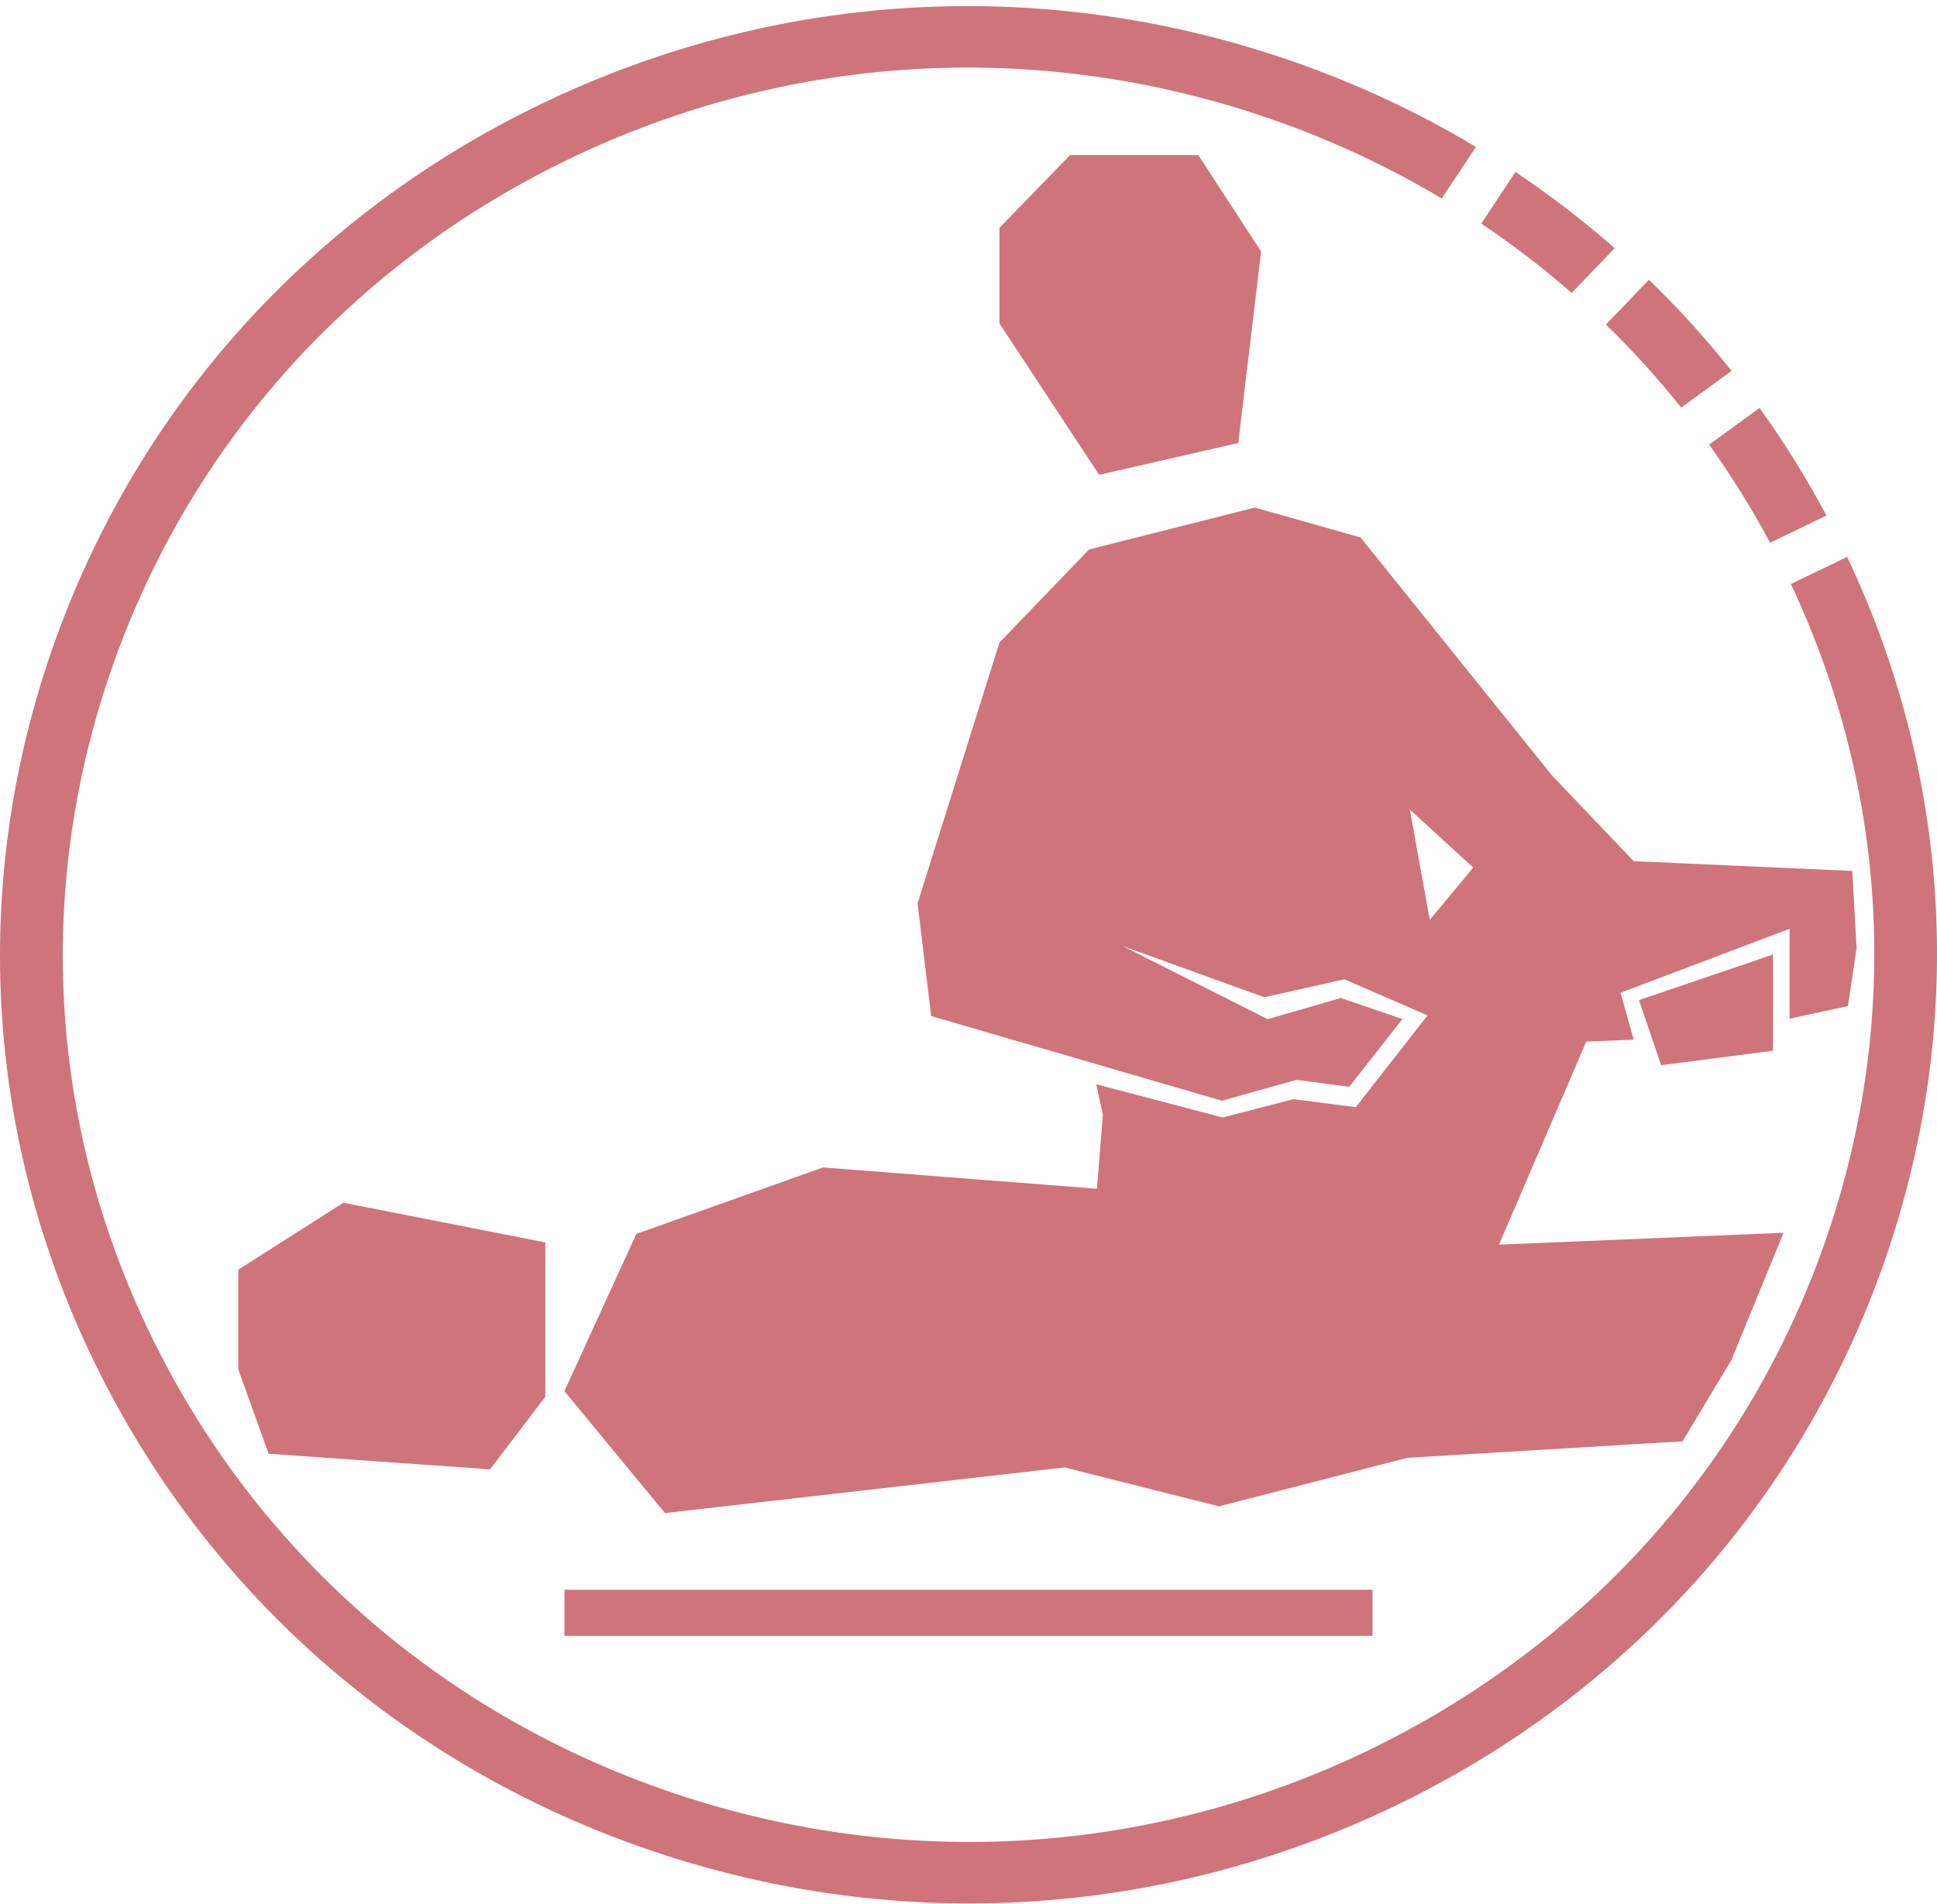
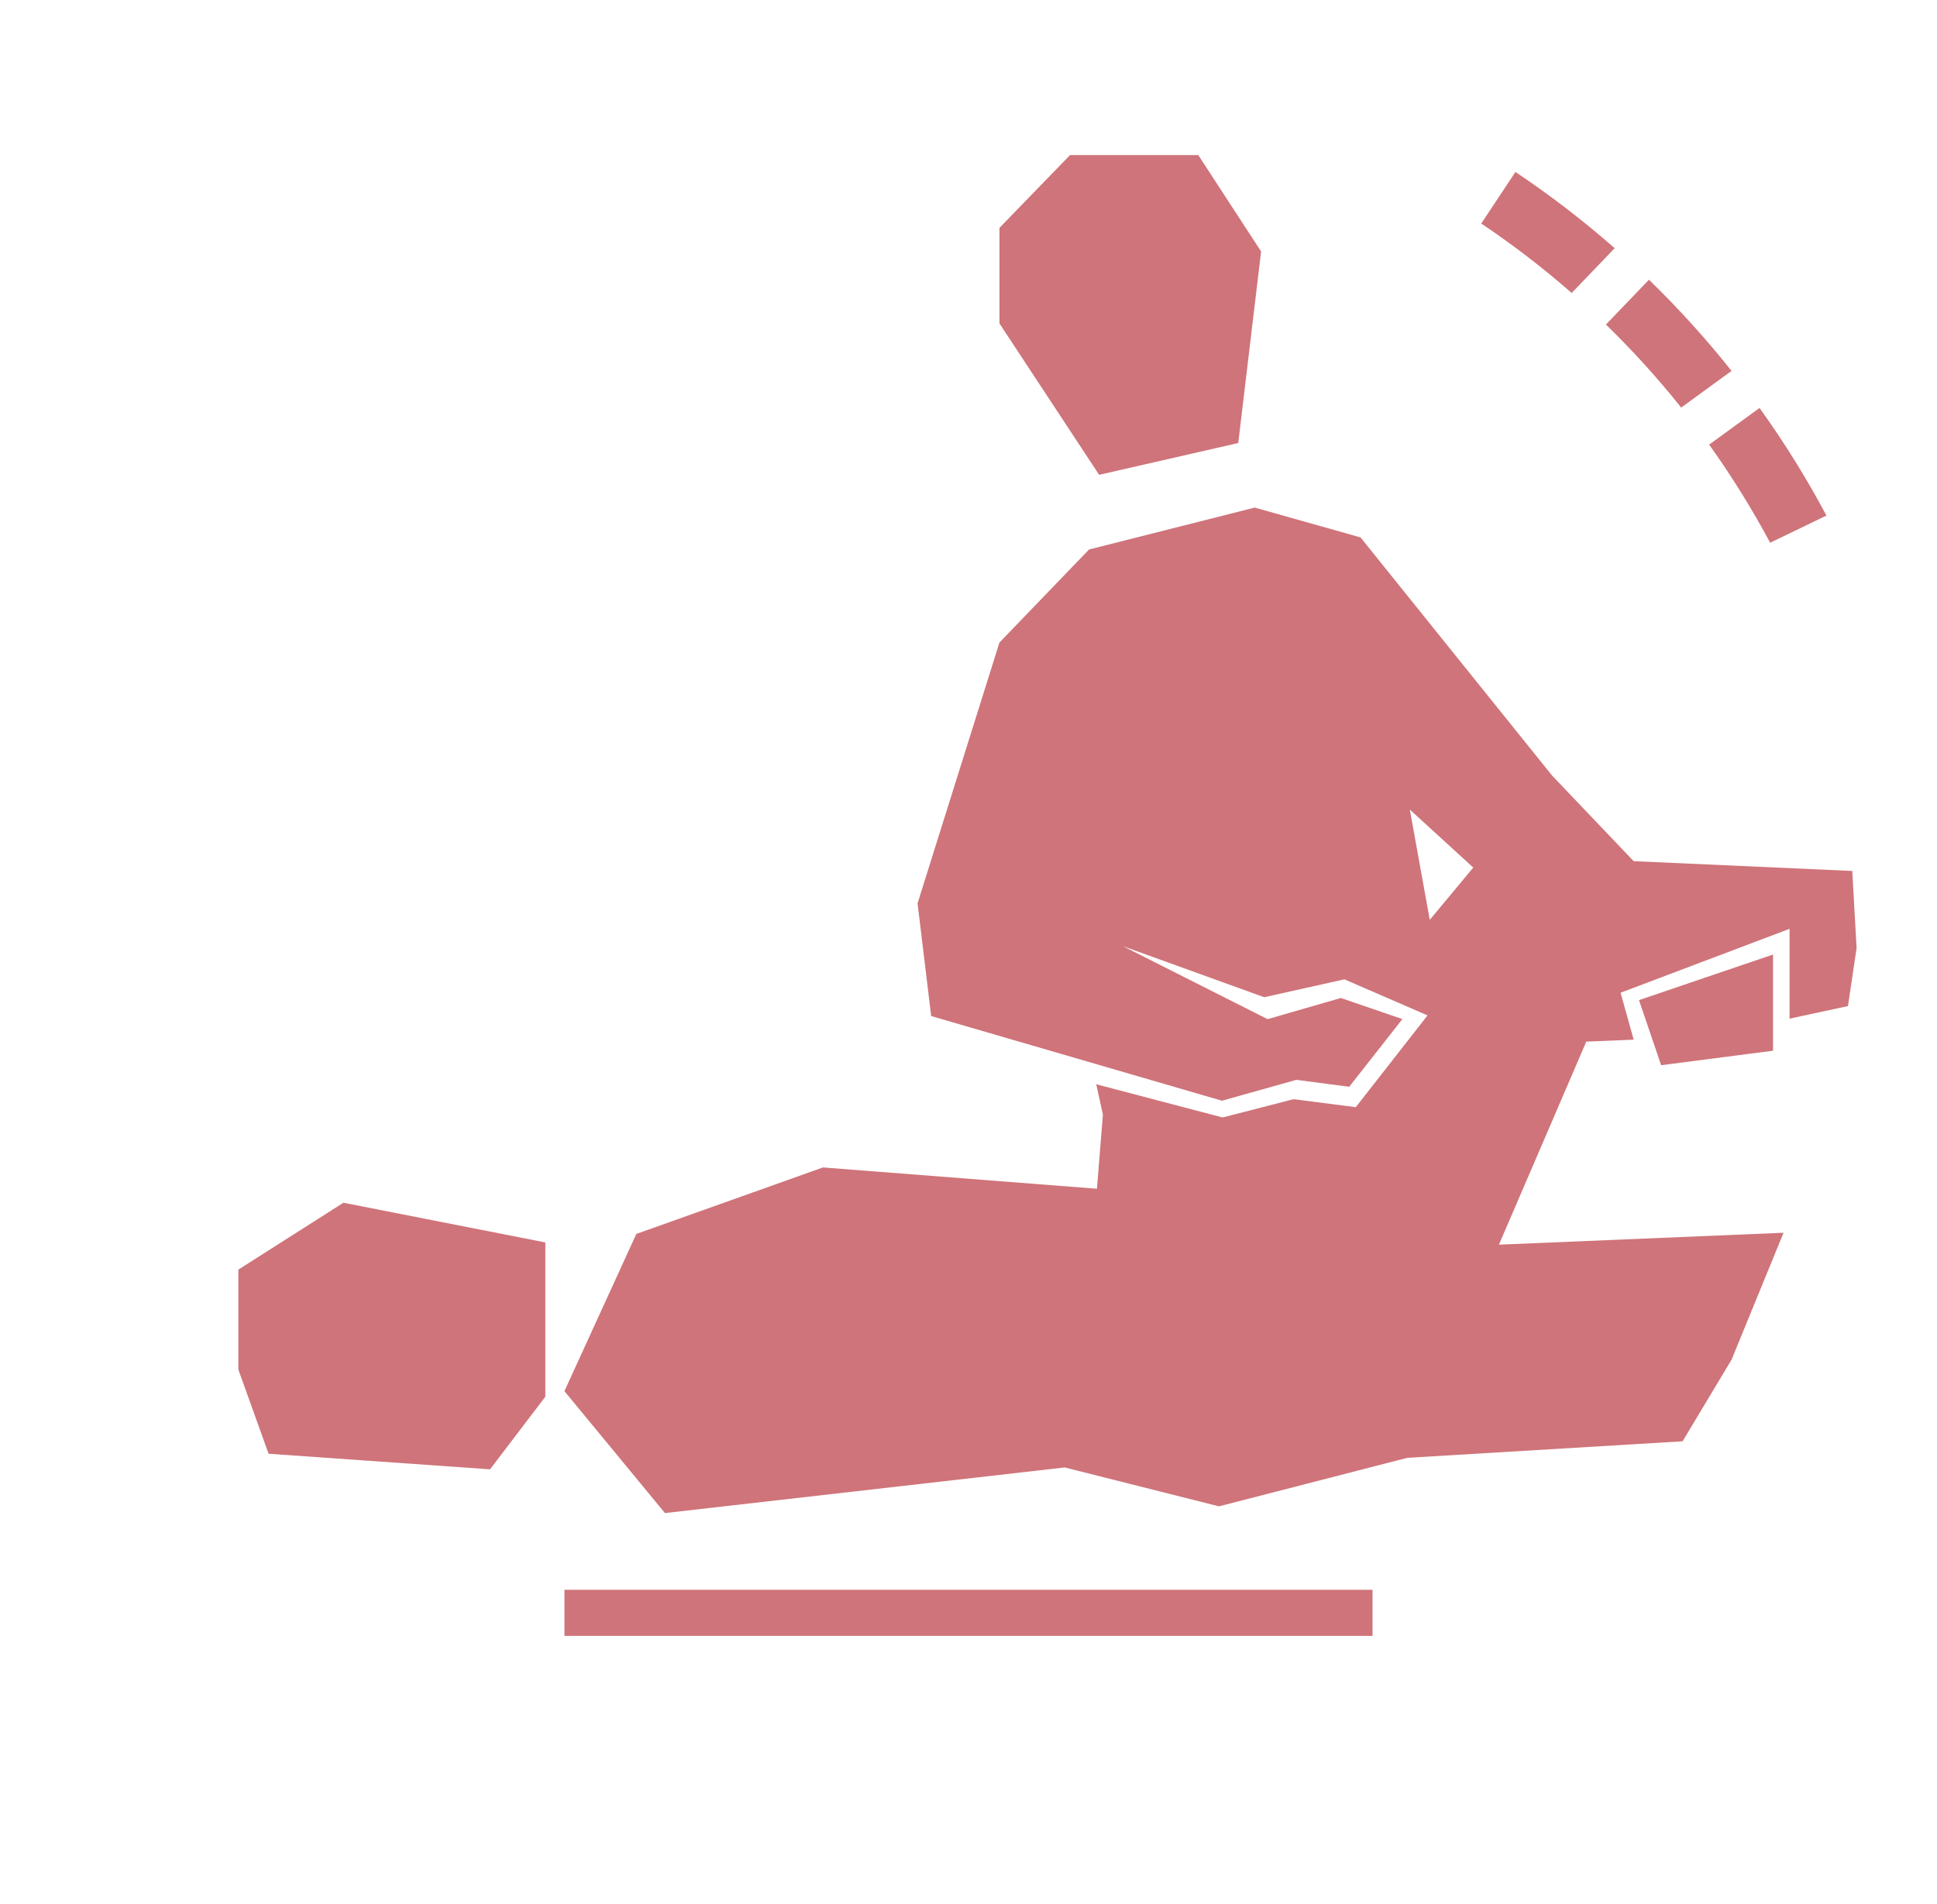
<svg xmlns="http://www.w3.org/2000/svg" width="300" height="295" viewBox="0 0 300 295" fill="none">
  <path d="M212.576 246.285H87.423V253.425H212.576V246.285Z" fill="#CF747A" />
  <path d="M154.797 35.297L165.727 24.023H185.59L195.318 38.956L191.778 68.631L170.233 73.557L154.797 50.111V35.297Z" fill="#CF747A" />
  <path d="M36.913 212.154V196.685L53.193 186.322L84.46 192.473V216.372L75.898 227.622L41.595 225.207L36.913 212.154Z" fill="#CF747A" />
  <path d="M257.275 165.017L253.844 154.933L274.605 147.871V162.774L257.275 165.017Z" fill="#CF747A" />
  <path d="M286.878 134.925L253.018 133.408L240.381 120.141L210.717 83.255L194.334 78.632L168.672 85.123L154.79 99.544L142.111 139.94L144.218 157.402L189.251 170.52L200.783 167.284L208.962 168.36L217.203 157.872L207.669 154.606L196.326 157.884L173.913 146.574L195.804 154.487L208.216 151.714L221.095 157.301L209.983 171.52L200.346 170.282L189.349 173.114L169.783 167.968L170.816 172.674L169.893 184.156L127.459 180.854L98.554 191.158L87.417 215.509L102.987 234.399L164.901 227.331L188.79 233.357L217.95 225.843L260.596 223.279L268.181 210.637L276.233 190.974L232.153 192.818L245.682 161.364L253.024 161.061L250.99 153.79L277.162 143.891V157.806L286.21 155.855L287.546 146.877L286.878 134.931V134.925ZM218.35 125.412L228.176 134.401L221.441 142.499L218.35 125.412Z" fill="#CF747A" />
  <path d="M264.713 68.881C268.162 73.706 271.32 78.775 274.156 84.076L282.876 79.869C279.779 74.051 276.312 68.488 272.516 63.199L264.713 68.875V68.881Z" fill="#CF747A" />
  <path d="M255.386 43.34L248.725 50.277C252.872 54.311 256.765 58.6 260.378 63.14L268.181 57.458C264.215 52.467 259.947 47.755 255.386 43.334V43.34Z" fill="#CF747A" />
  <path d="M243.417 45.387L250.079 38.45C245.233 34.196 240.102 30.246 234.71 26.64L229.414 34.63C234.321 37.92 238.997 41.514 243.417 45.387Z" fill="#CF747A" />
-   <path d="M277.374 90.483C292.489 122.604 294.414 158.574 282.736 192.176C270.664 226.908 245.512 254.959 211.908 271.166C178.303 287.366 140.271 289.775 104.821 277.948C69.37 266.121 40.738 241.478 24.203 208.554C7.668 175.631 5.209 138.37 17.275 103.637C29.34 68.905 54.492 40.853 88.097 24.653C121.702 8.453 159.733 6.044 195.184 17.871C205.131 21.191 214.543 25.516 223.299 30.751L228.595 22.761C219.17 17.104 209.035 12.433 198.318 8.858C160.407 -3.785 119.741 -1.209 83.81 16.11C47.873 33.434 20.979 63.431 8.075 100.573C-4.829 137.715 -2.2 177.558 15.477 212.761C33.16 247.963 63.771 274.313 101.681 286.961C139.591 299.604 180.258 297.027 216.189 279.703C252.119 262.378 279.014 232.388 291.924 195.24C304.439 159.228 302.344 120.676 286.088 86.271L277.368 90.477L277.374 90.483Z" fill="#CF747A" />
</svg>